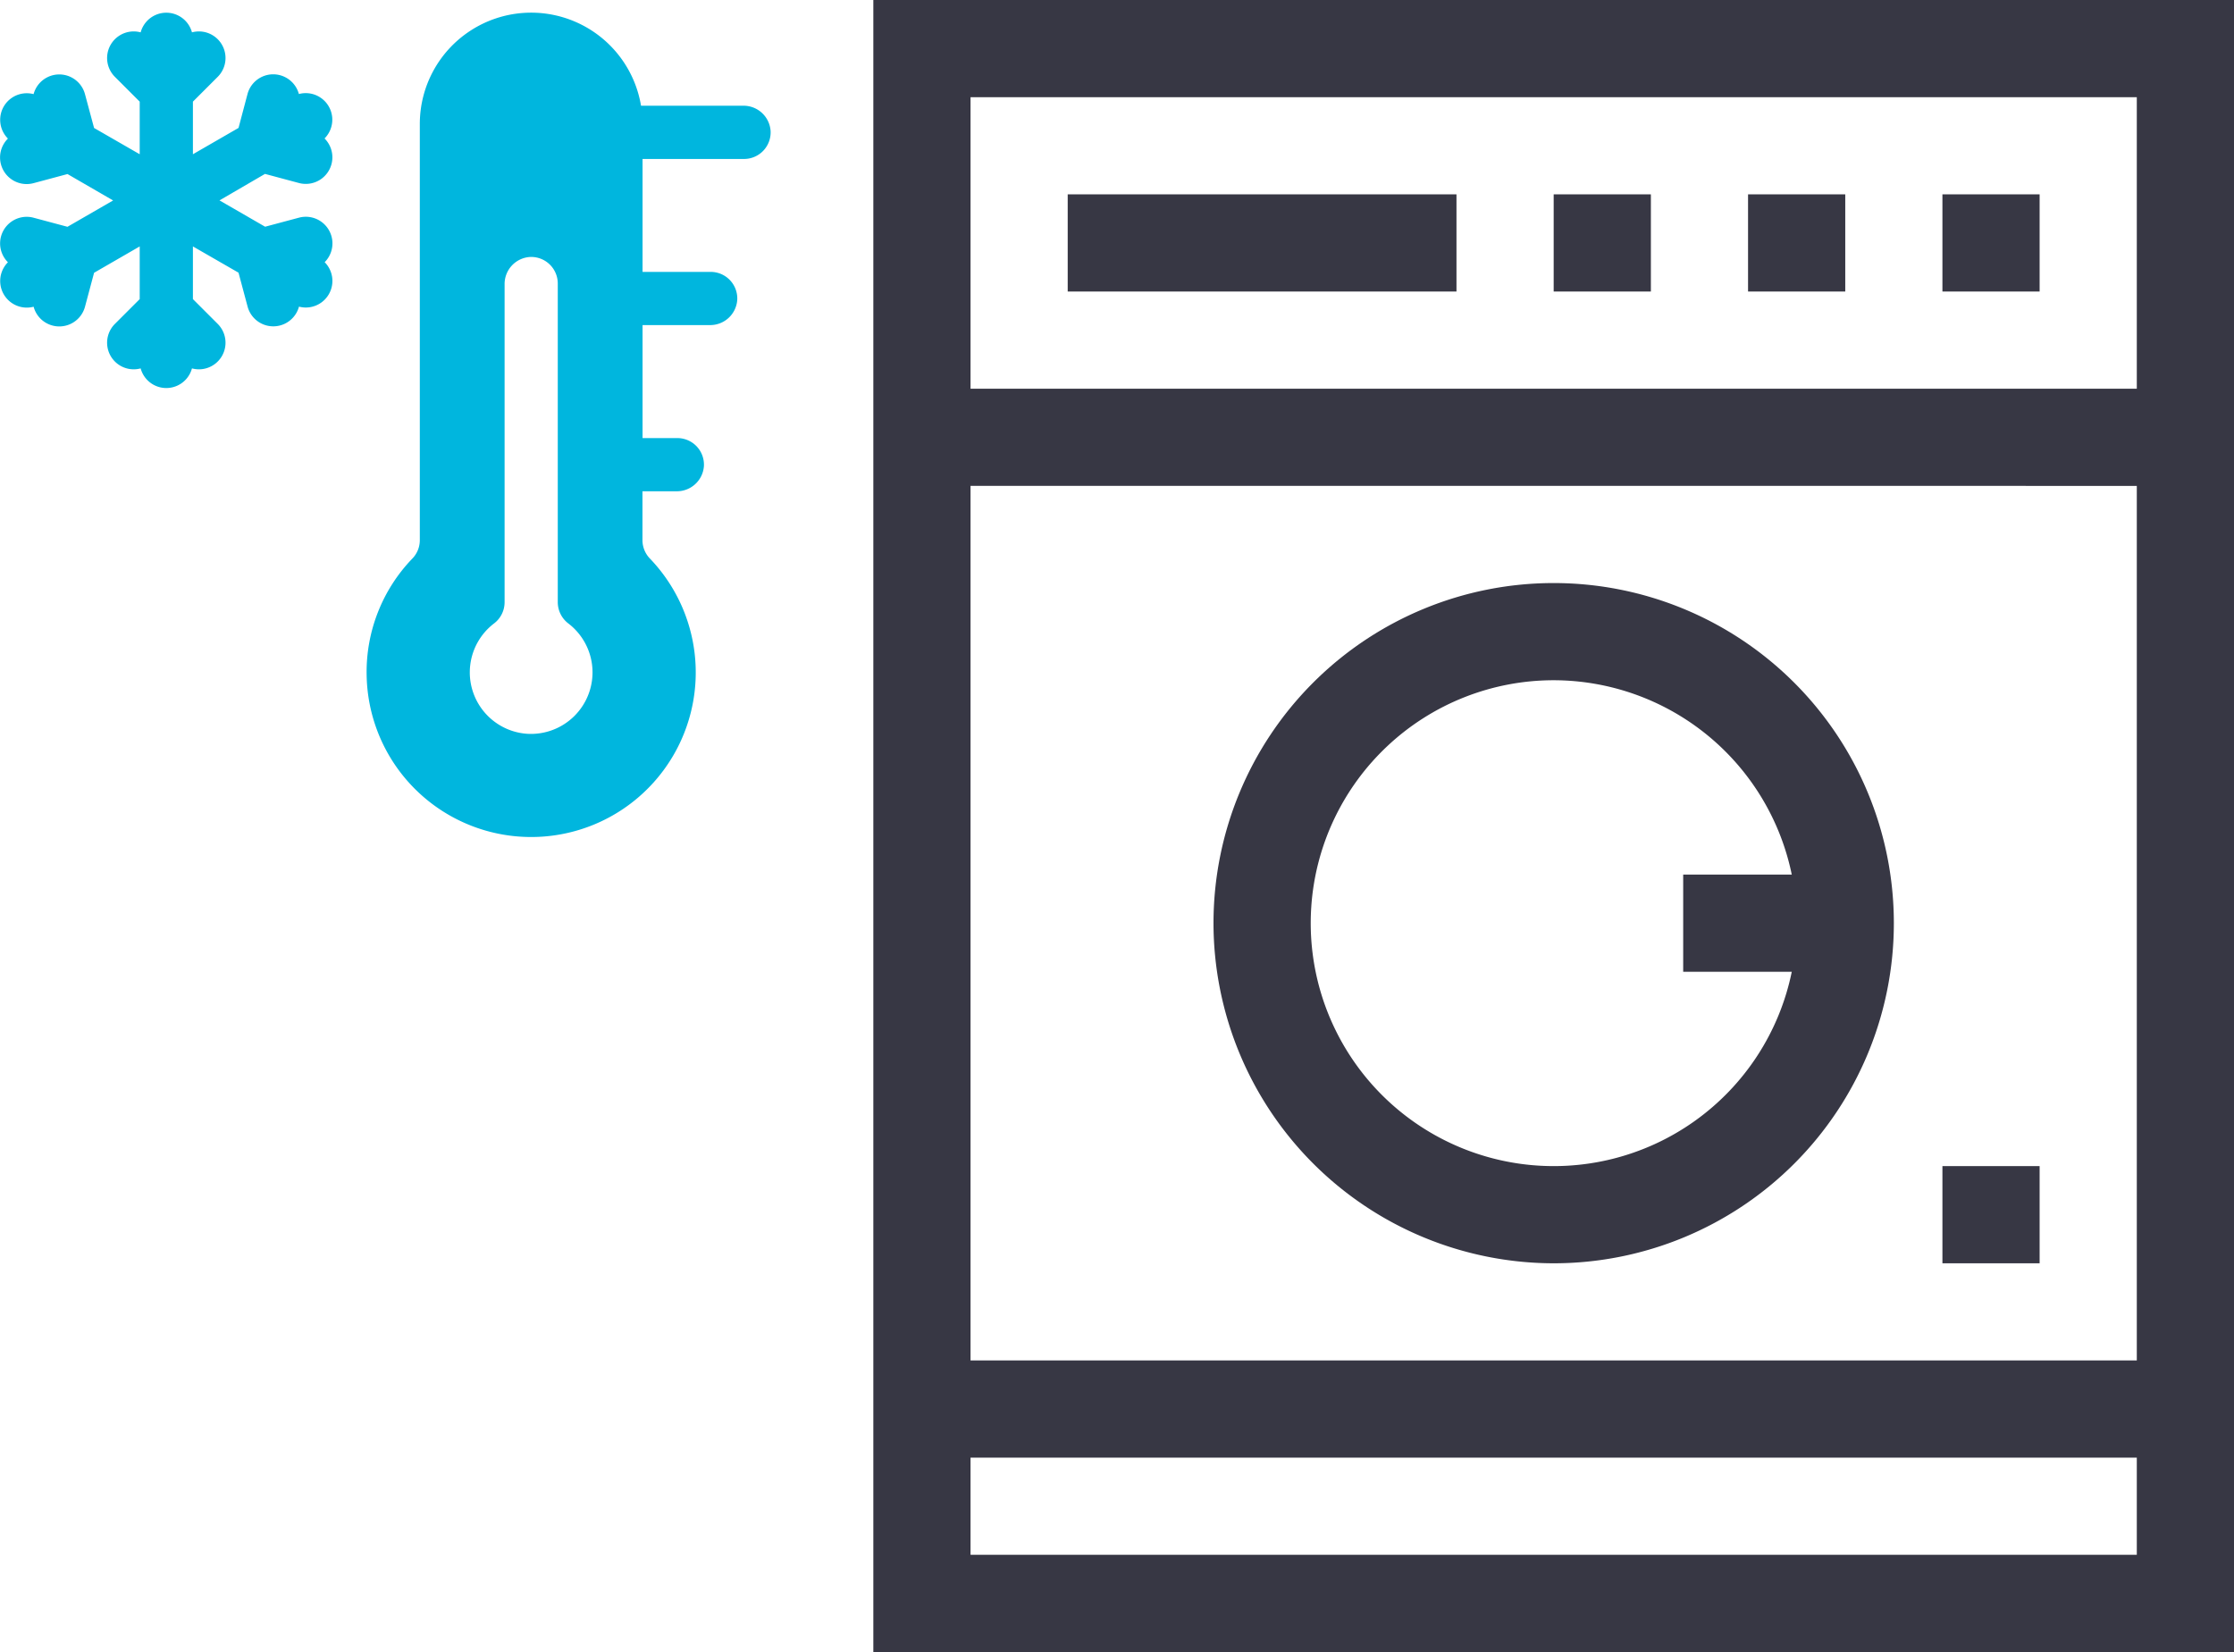
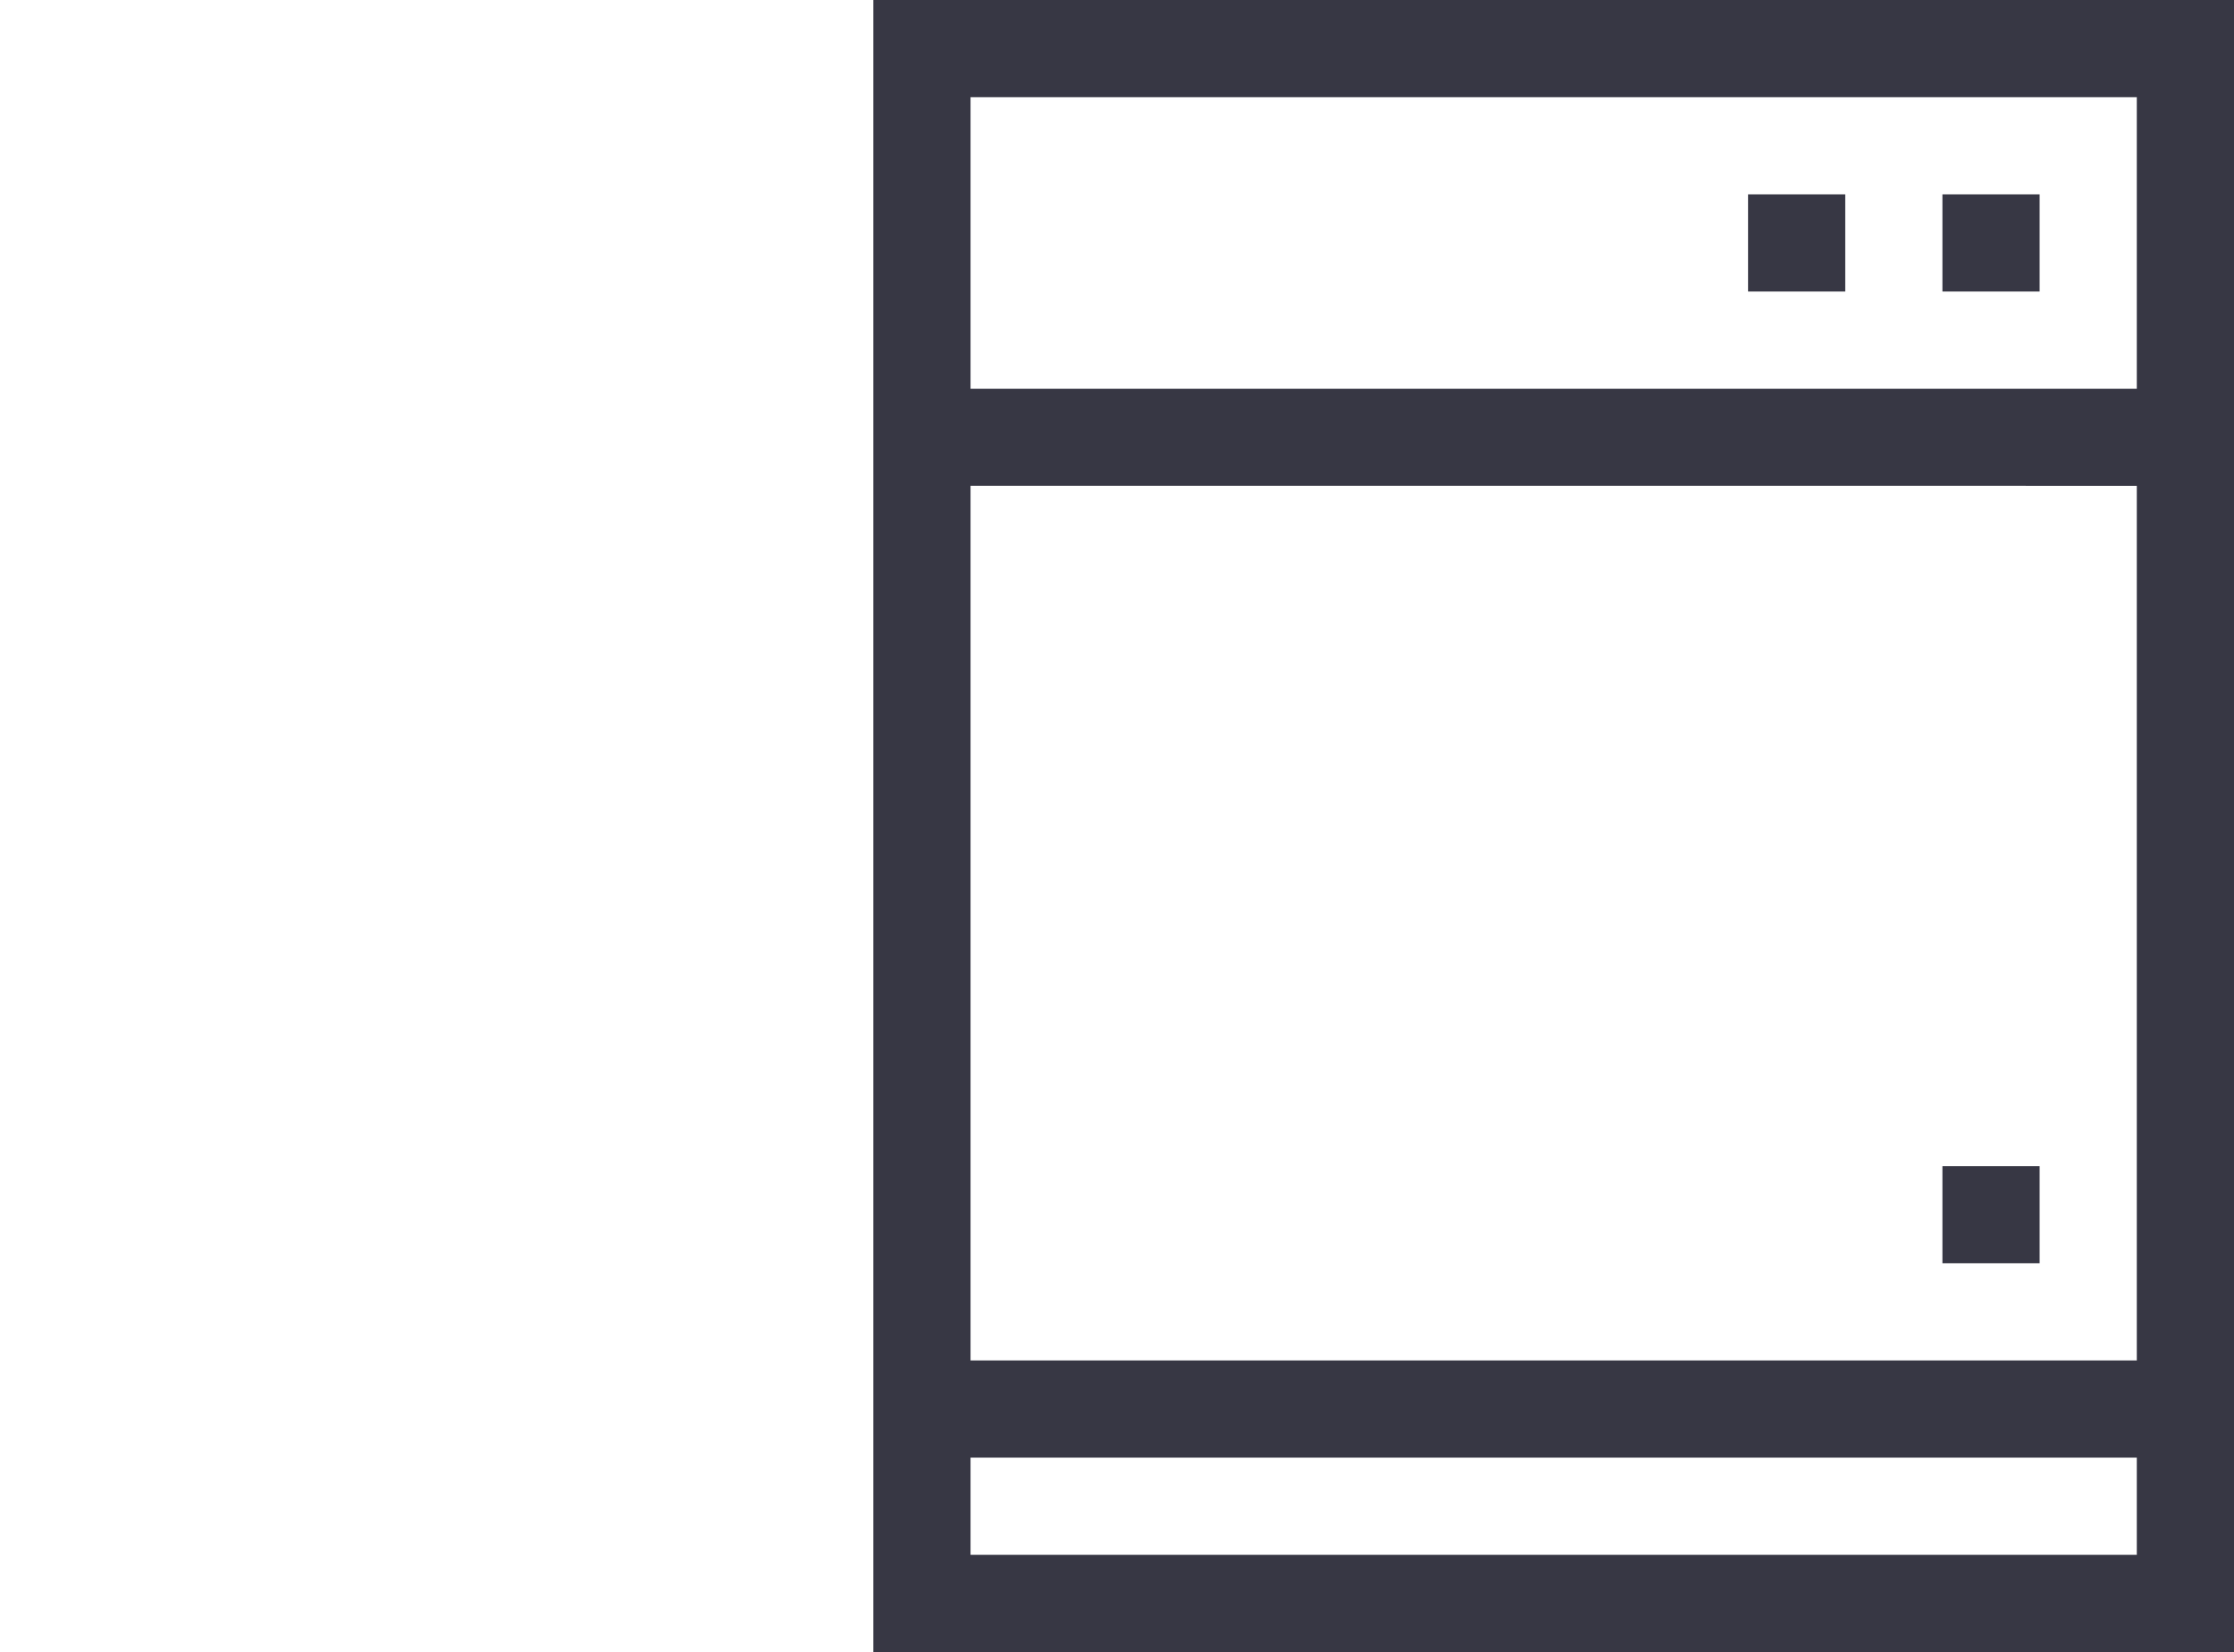
<svg xmlns="http://www.w3.org/2000/svg" id="Group_569" data-name="Group 569" width="94.647" height="70" viewBox="0 0 94.647 70">
  <g id="washing-machine" transform="translate(37)">
    <path id="Path_408" data-name="Path 408" d="M45,0V70h57.647V0ZM98.529,4.118V16.471H49.118V4.118Zm0,16.471V57.647H49.118V20.588ZM49.118,65.882V61.765H98.529v4.118Z" transform="translate(-45)" fill="#373744" />
    <path id="Path_409" data-name="Path 409" d="M375,360h4.118v4.118H375Z" transform="translate(-329.706 -310.588)" fill="#373744" />
-     <path id="Path_410" data-name="Path 410" d="M255,60h4.118v4.118H255Z" transform="translate(-226.176 -51.765)" fill="#373744" />
    <path id="Path_411" data-name="Path 411" d="M315,60h4.118v4.118H315Z" transform="translate(-277.941 -51.765)" fill="#373744" />
    <path id="Path_412" data-name="Path 412" d="M375,60h4.118v4.118H375Z" transform="translate(-329.706 -51.765)" fill="#373744" />
-     <path id="Path_413" data-name="Path 413" d="M105,60h16.471v4.118H105Z" transform="translate(-96.765 -51.765)" fill="#373744" />
-     <path id="Path_414" data-name="Path 414" d="M164.412,208.824A14.412,14.412,0,1,0,150,194.412,14.428,14.428,0,0,0,164.412,208.824Zm0-24.706a10.312,10.312,0,0,1,10.087,8.235h-4.6v4.118h4.6a10.294,10.294,0,1,1-10.087-12.353Z" transform="translate(-135.588 -155.294)" fill="#373744" />
  </g>
-   <path id="snowflake" d="M47.7,3.944H43.372A4.718,4.718,0,0,0,34,4.718V22.351a1.117,1.117,0,0,1-.311.776,6.924,6.924,0,0,0-1.942,4.931,6.972,6.972,0,1,0,12-4.928,1.123,1.123,0,0,1-.314-.779v-2.07h1.447a1.148,1.148,0,0,0,1.157-1.073,1.127,1.127,0,0,0-1.125-1.181H43.437V13.239h2.855a1.148,1.148,0,0,0,1.157-1.073,1.127,1.127,0,0,0-1.125-1.181H43.437V6.2h4.3a1.127,1.127,0,0,0,1.125-1.181A1.148,1.148,0,0,0,47.7,3.944ZM38.529,30.556a2.608,2.608,0,0,1-1.385-4.674,1.129,1.129,0,0,0,.448-.9V11.51a1.148,1.148,0,0,1,1.072-1.157,1.127,1.127,0,0,1,1.181,1.125V24.97a1.134,1.134,0,0,0,.441.907A2.608,2.608,0,0,1,38.529,30.556Zm-8.56-19.983a1.127,1.127,0,0,1-1.088,1.884,1.127,1.127,0,0,1-2.177,0l-.385-1.439L24.387,9.906v2.232l1.053,1.053a1.127,1.127,0,0,1-1.093,1.883,1.126,1.126,0,0,1-2.174,0,1.127,1.127,0,0,1-1.093-1.883l1.053-1.053V9.906L20.2,11.022l-.385,1.439a1.127,1.127,0,0,1-2.177,0,1.127,1.127,0,0,1-1.088-1.884,1.127,1.127,0,0,1,1.084-1.888l1.439.385,1.933-1.116L19.074,6.839l-1.439.386A1.127,1.127,0,0,1,16.55,5.336a1.126,1.126,0,0,1,1.087-1.883,1.127,1.127,0,0,1,2.177,0L20.2,4.887,22.133,6V3.771L21.08,2.718A1.127,1.127,0,0,1,22.173.835a1.126,1.126,0,0,1,2.174,0A1.127,1.127,0,0,1,25.44,2.718L24.387,3.771V6l1.933-1.116L26.7,3.448a1.127,1.127,0,0,1,2.177,0,1.126,1.126,0,0,1,1.087,1.883,1.127,1.127,0,0,1-1.084,1.888l-1.439-.386L25.513,7.955l1.933,1.116,1.439-.385a1.128,1.128,0,0,1,1.084,1.888Z" transform="translate(-16.214 0.536)" fill="#00b6de" />
</svg>